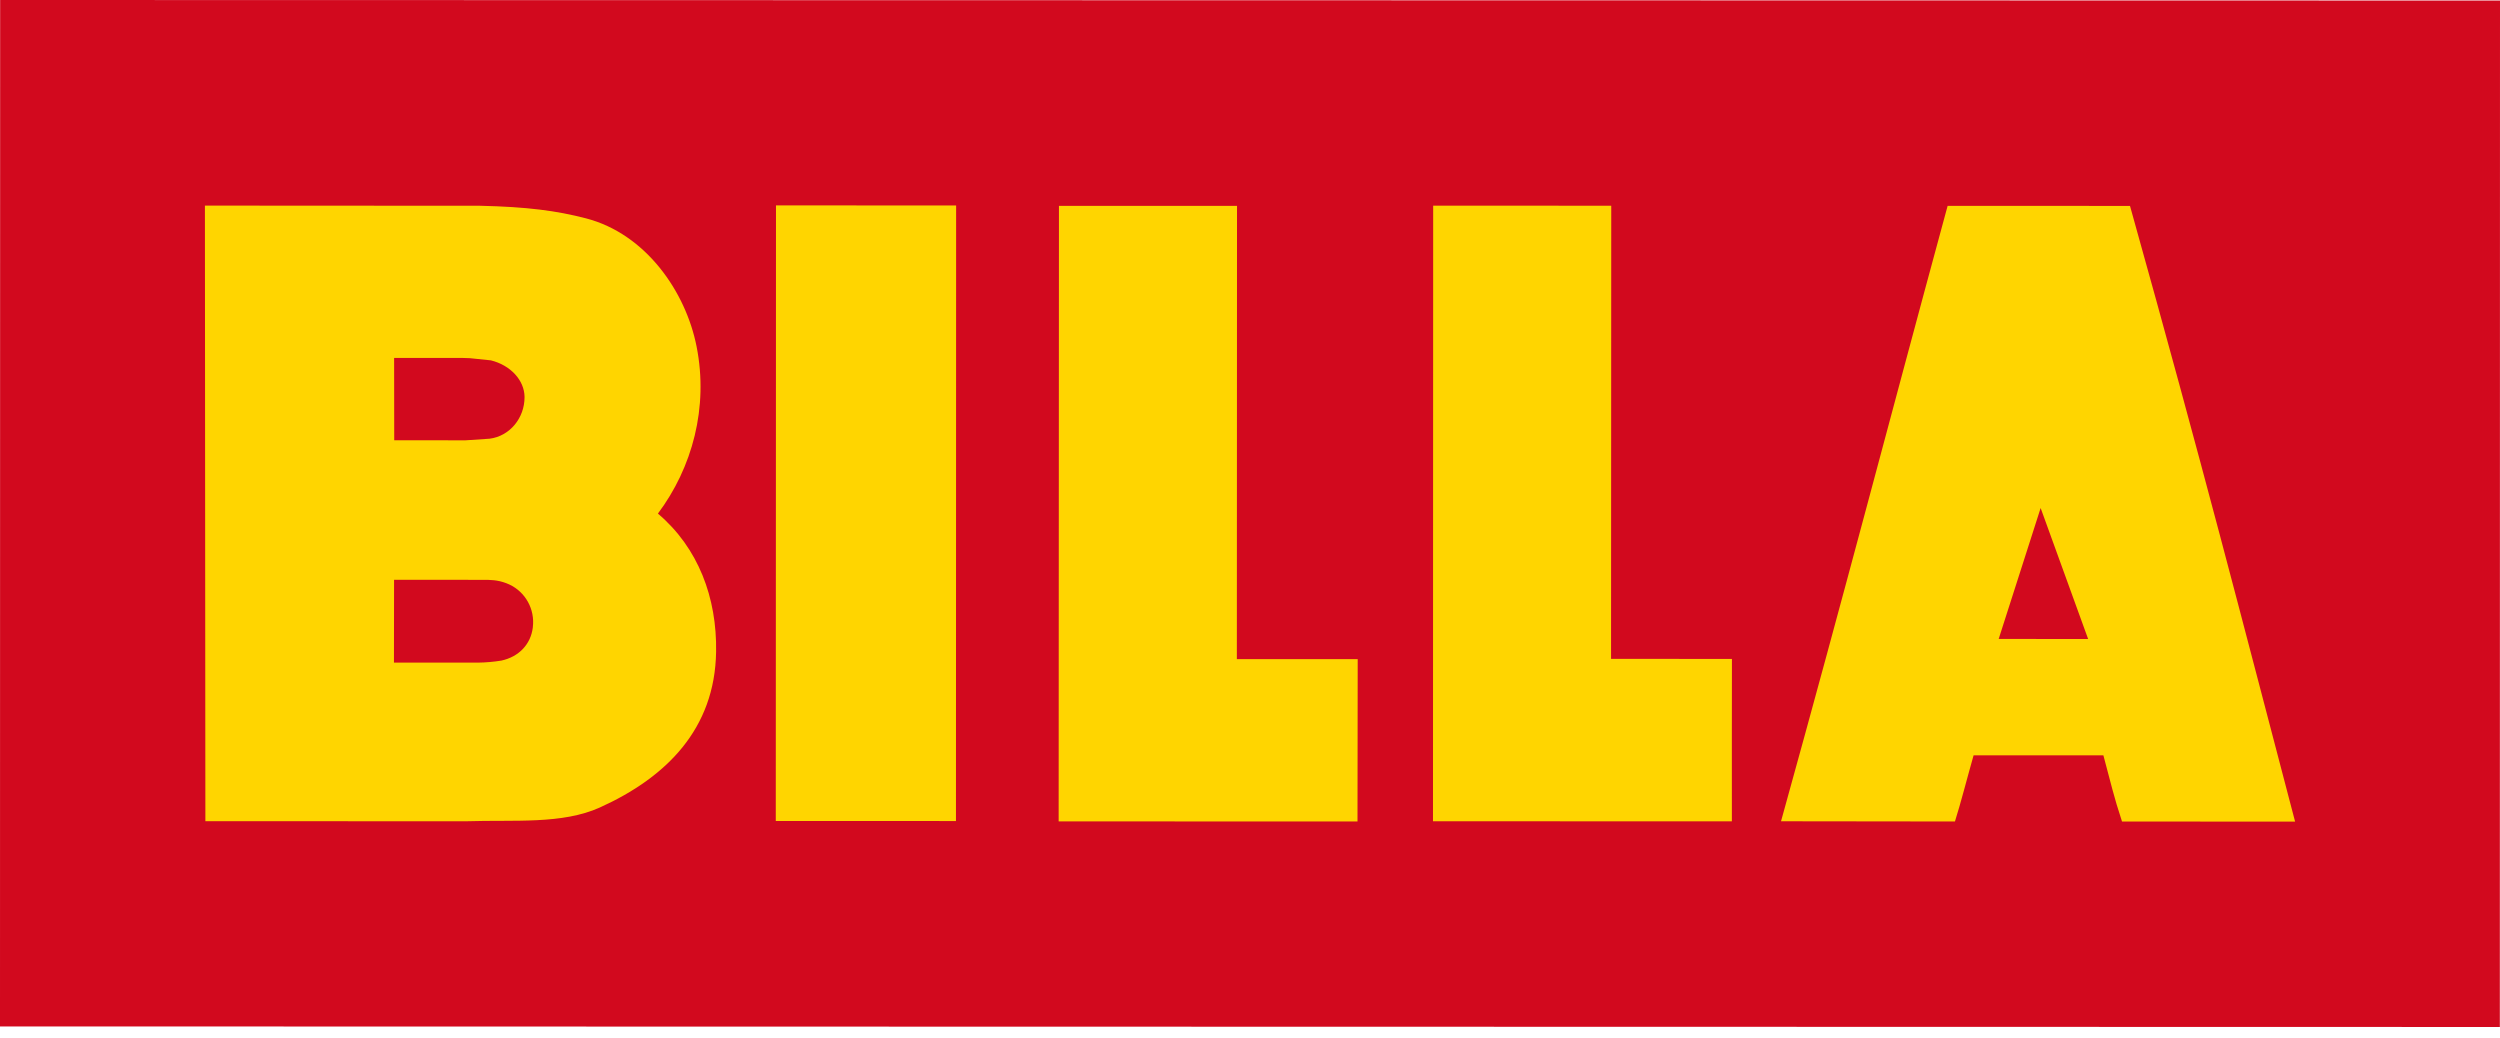
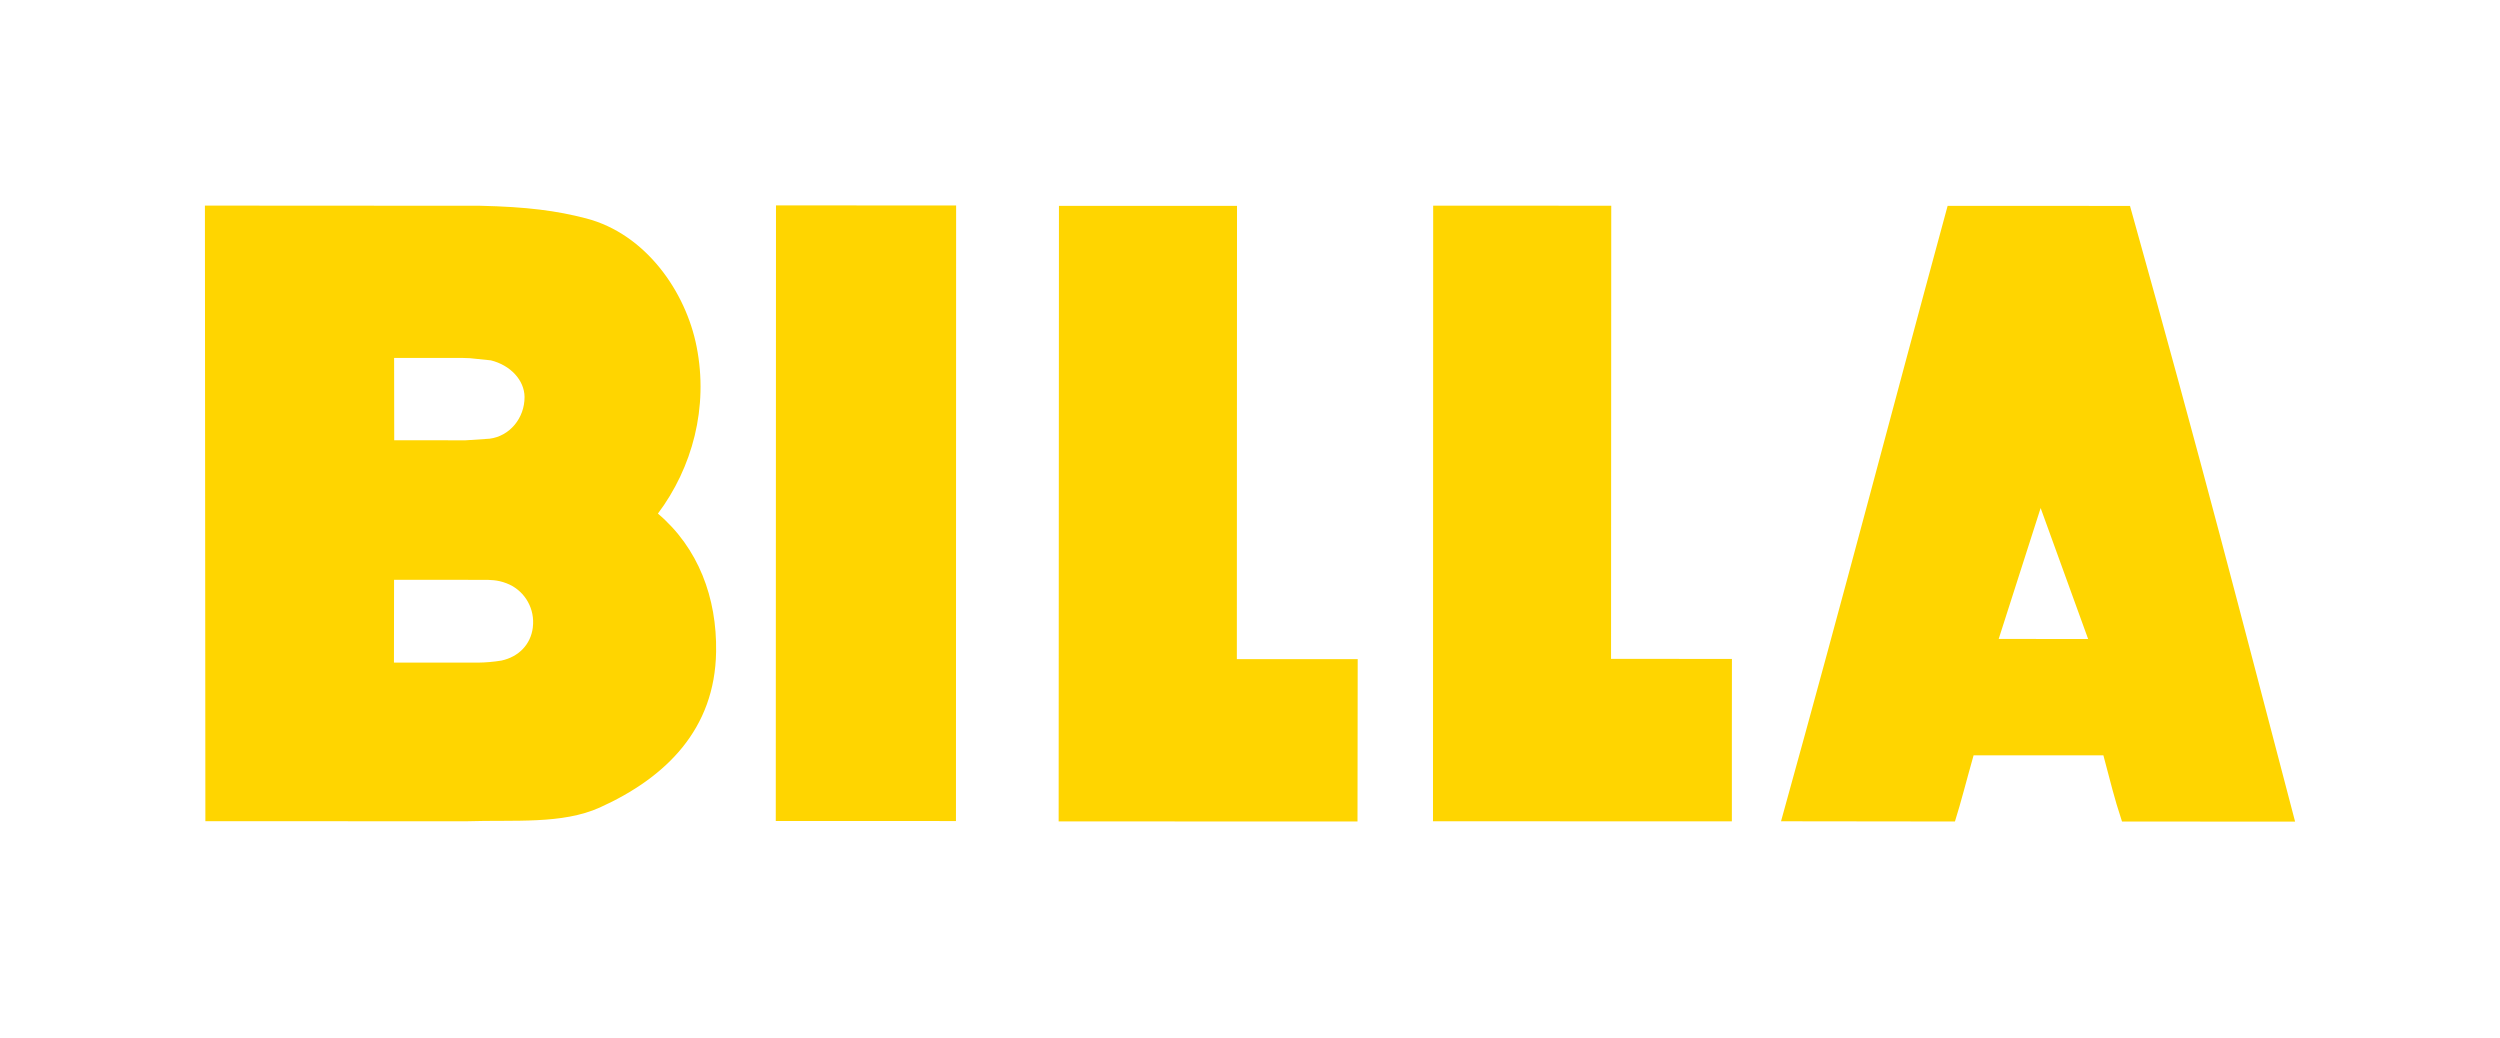
<svg xmlns="http://www.w3.org/2000/svg" width="200" height="83" viewBox="0 0 200 83" fill="none">
-   <path fill-rule="evenodd" clip-rule="evenodd" d="M0.011 0L0 82.115L199.987 82.159L200 0.043L0.011 0Z" fill="#D2091E" />
-   <path fill-rule="evenodd" clip-rule="evenodd" d="M159.895 51.114L163.251 40.642L167.051 51.122L159.895 51.114ZM170.4 16.473L155.81 16.468C150.728 35.169 147.934 46.045 142.482 65.702L156.395 65.719C156.869 64.224 157.344 62.339 157.887 60.428H168.271C168.88 62.679 169.09 63.691 169.762 65.724L183.607 65.727C179.2 48.95 176.349 37.74 170.4 16.473ZM42.623 50.22C42.451 51.548 41.513 52.541 40.115 52.846C39.49 52.948 38.859 53.003 38.226 53.01H31.516L31.525 46.385L38.197 46.387L38.664 46.388C39.193 46.388 39.788 46.382 40.508 46.658C41.16 46.903 41.718 47.349 42.102 47.931C42.486 48.513 42.677 49.201 42.648 49.898V49.903C42.643 50.009 42.635 50.115 42.623 50.22ZM37.049 28.637L37.582 28.654L39.267 28.828C40.841 29.216 41.949 30.418 41.964 31.753V31.761C41.969 33.46 40.767 34.894 39.17 35.096L37.243 35.225L31.538 35.221L31.529 28.634L37.049 28.637ZM52.633 41.087C55.387 37.413 56.692 32.587 55.728 27.729C54.87 23.349 51.672 18.717 46.887 17.47C44.518 16.856 42.175 16.547 38.405 16.461L16.393 16.448L16.43 65.696L37.325 65.701C41.159 65.578 44.971 65.96 47.987 64.6C53.308 62.193 57.195 58.315 57.288 52.143C57.361 47.825 55.87 43.832 52.633 41.087ZM128.884 52.708C128.897 40.486 128.9 16.458 128.9 16.458C124.215 16.458 123.941 16.463 114.654 16.451C114.643 46.842 114.644 49.476 114.639 65.702C125.492 65.697 138.549 65.707 138.549 65.707C138.543 59.769 138.551 57.639 138.554 52.715L128.882 52.708H128.884ZM62.079 16.432C62.079 16.432 62.064 51.75 62.062 65.678C68.502 65.679 71.554 65.678 76.477 65.683C76.477 49.718 76.49 16.438 76.49 16.438C71.971 16.44 68.7 16.432 62.079 16.432ZM98.961 16.468C94.272 16.465 94.002 16.473 84.716 16.468C84.703 46.855 84.705 49.496 84.692 65.712C95.544 65.717 108.6 65.719 108.6 65.719C108.611 59.777 108.611 57.662 108.616 52.73L98.948 52.733L98.961 16.468Z" fill="#FFD500" />
+   <path fill-rule="evenodd" clip-rule="evenodd" d="M159.895 51.114L163.251 40.642L167.051 51.122L159.895 51.114ZM170.4 16.473L155.81 16.468C150.728 35.169 147.934 46.045 142.482 65.702L156.395 65.719C156.869 64.224 157.344 62.339 157.887 60.428H168.271C168.88 62.679 169.09 63.691 169.762 65.724L183.607 65.727C179.2 48.95 176.349 37.74 170.4 16.473ZM42.623 50.22C42.451 51.548 41.513 52.541 40.115 52.846C39.49 52.948 38.859 53.003 38.226 53.01H31.516L31.525 46.385L38.197 46.387L38.664 46.388C39.193 46.388 39.788 46.382 40.508 46.658C41.16 46.903 41.718 47.349 42.102 47.931C42.486 48.513 42.677 49.201 42.648 49.898V49.903C42.643 50.009 42.635 50.115 42.623 50.22M37.049 28.637L37.582 28.654L39.267 28.828C40.841 29.216 41.949 30.418 41.964 31.753V31.761C41.969 33.46 40.767 34.894 39.17 35.096L37.243 35.225L31.538 35.221L31.529 28.634L37.049 28.637ZM52.633 41.087C55.387 37.413 56.692 32.587 55.728 27.729C54.87 23.349 51.672 18.717 46.887 17.47C44.518 16.856 42.175 16.547 38.405 16.461L16.393 16.448L16.43 65.696L37.325 65.701C41.159 65.578 44.971 65.96 47.987 64.6C53.308 62.193 57.195 58.315 57.288 52.143C57.361 47.825 55.87 43.832 52.633 41.087ZM128.884 52.708C128.897 40.486 128.9 16.458 128.9 16.458C124.215 16.458 123.941 16.463 114.654 16.451C114.643 46.842 114.644 49.476 114.639 65.702C125.492 65.697 138.549 65.707 138.549 65.707C138.543 59.769 138.551 57.639 138.554 52.715L128.882 52.708H128.884ZM62.079 16.432C62.079 16.432 62.064 51.75 62.062 65.678C68.502 65.679 71.554 65.678 76.477 65.683C76.477 49.718 76.49 16.438 76.49 16.438C71.971 16.44 68.7 16.432 62.079 16.432ZM98.961 16.468C94.272 16.465 94.002 16.473 84.716 16.468C84.703 46.855 84.705 49.496 84.692 65.712C95.544 65.717 108.6 65.719 108.6 65.719C108.611 59.777 108.611 57.662 108.616 52.73L98.948 52.733L98.961 16.468Z" fill="#FFD500" />
</svg>